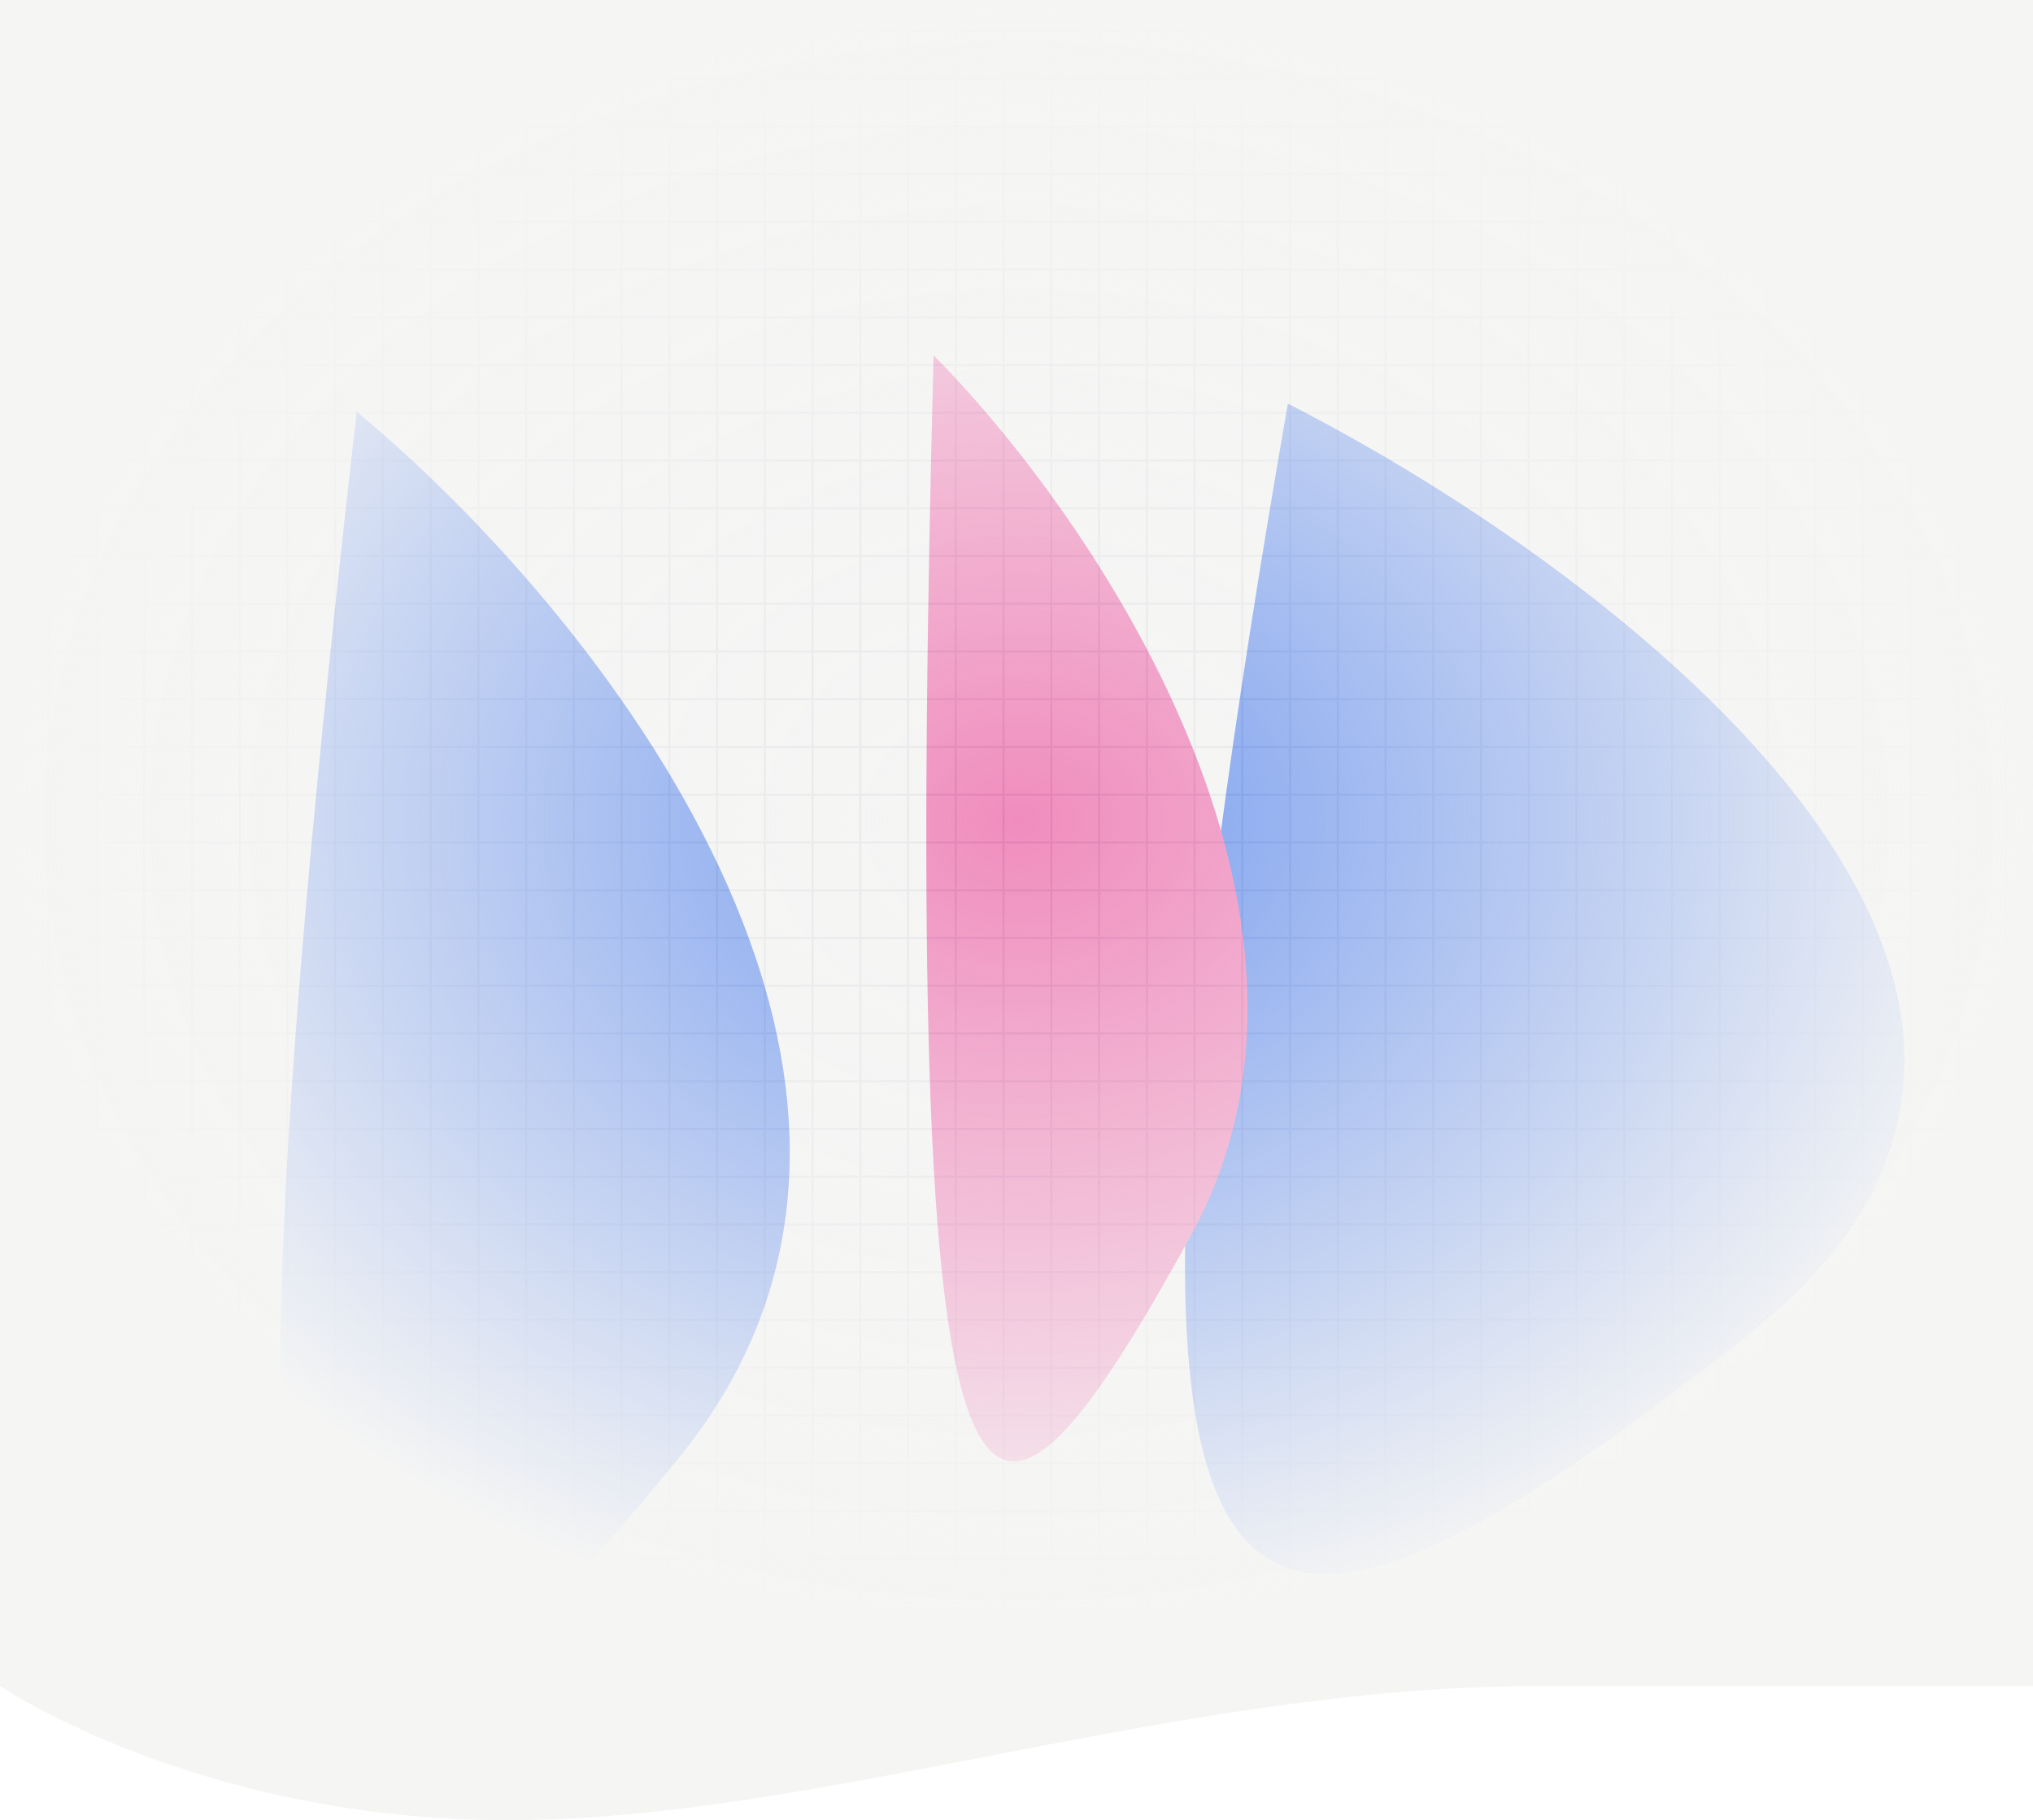
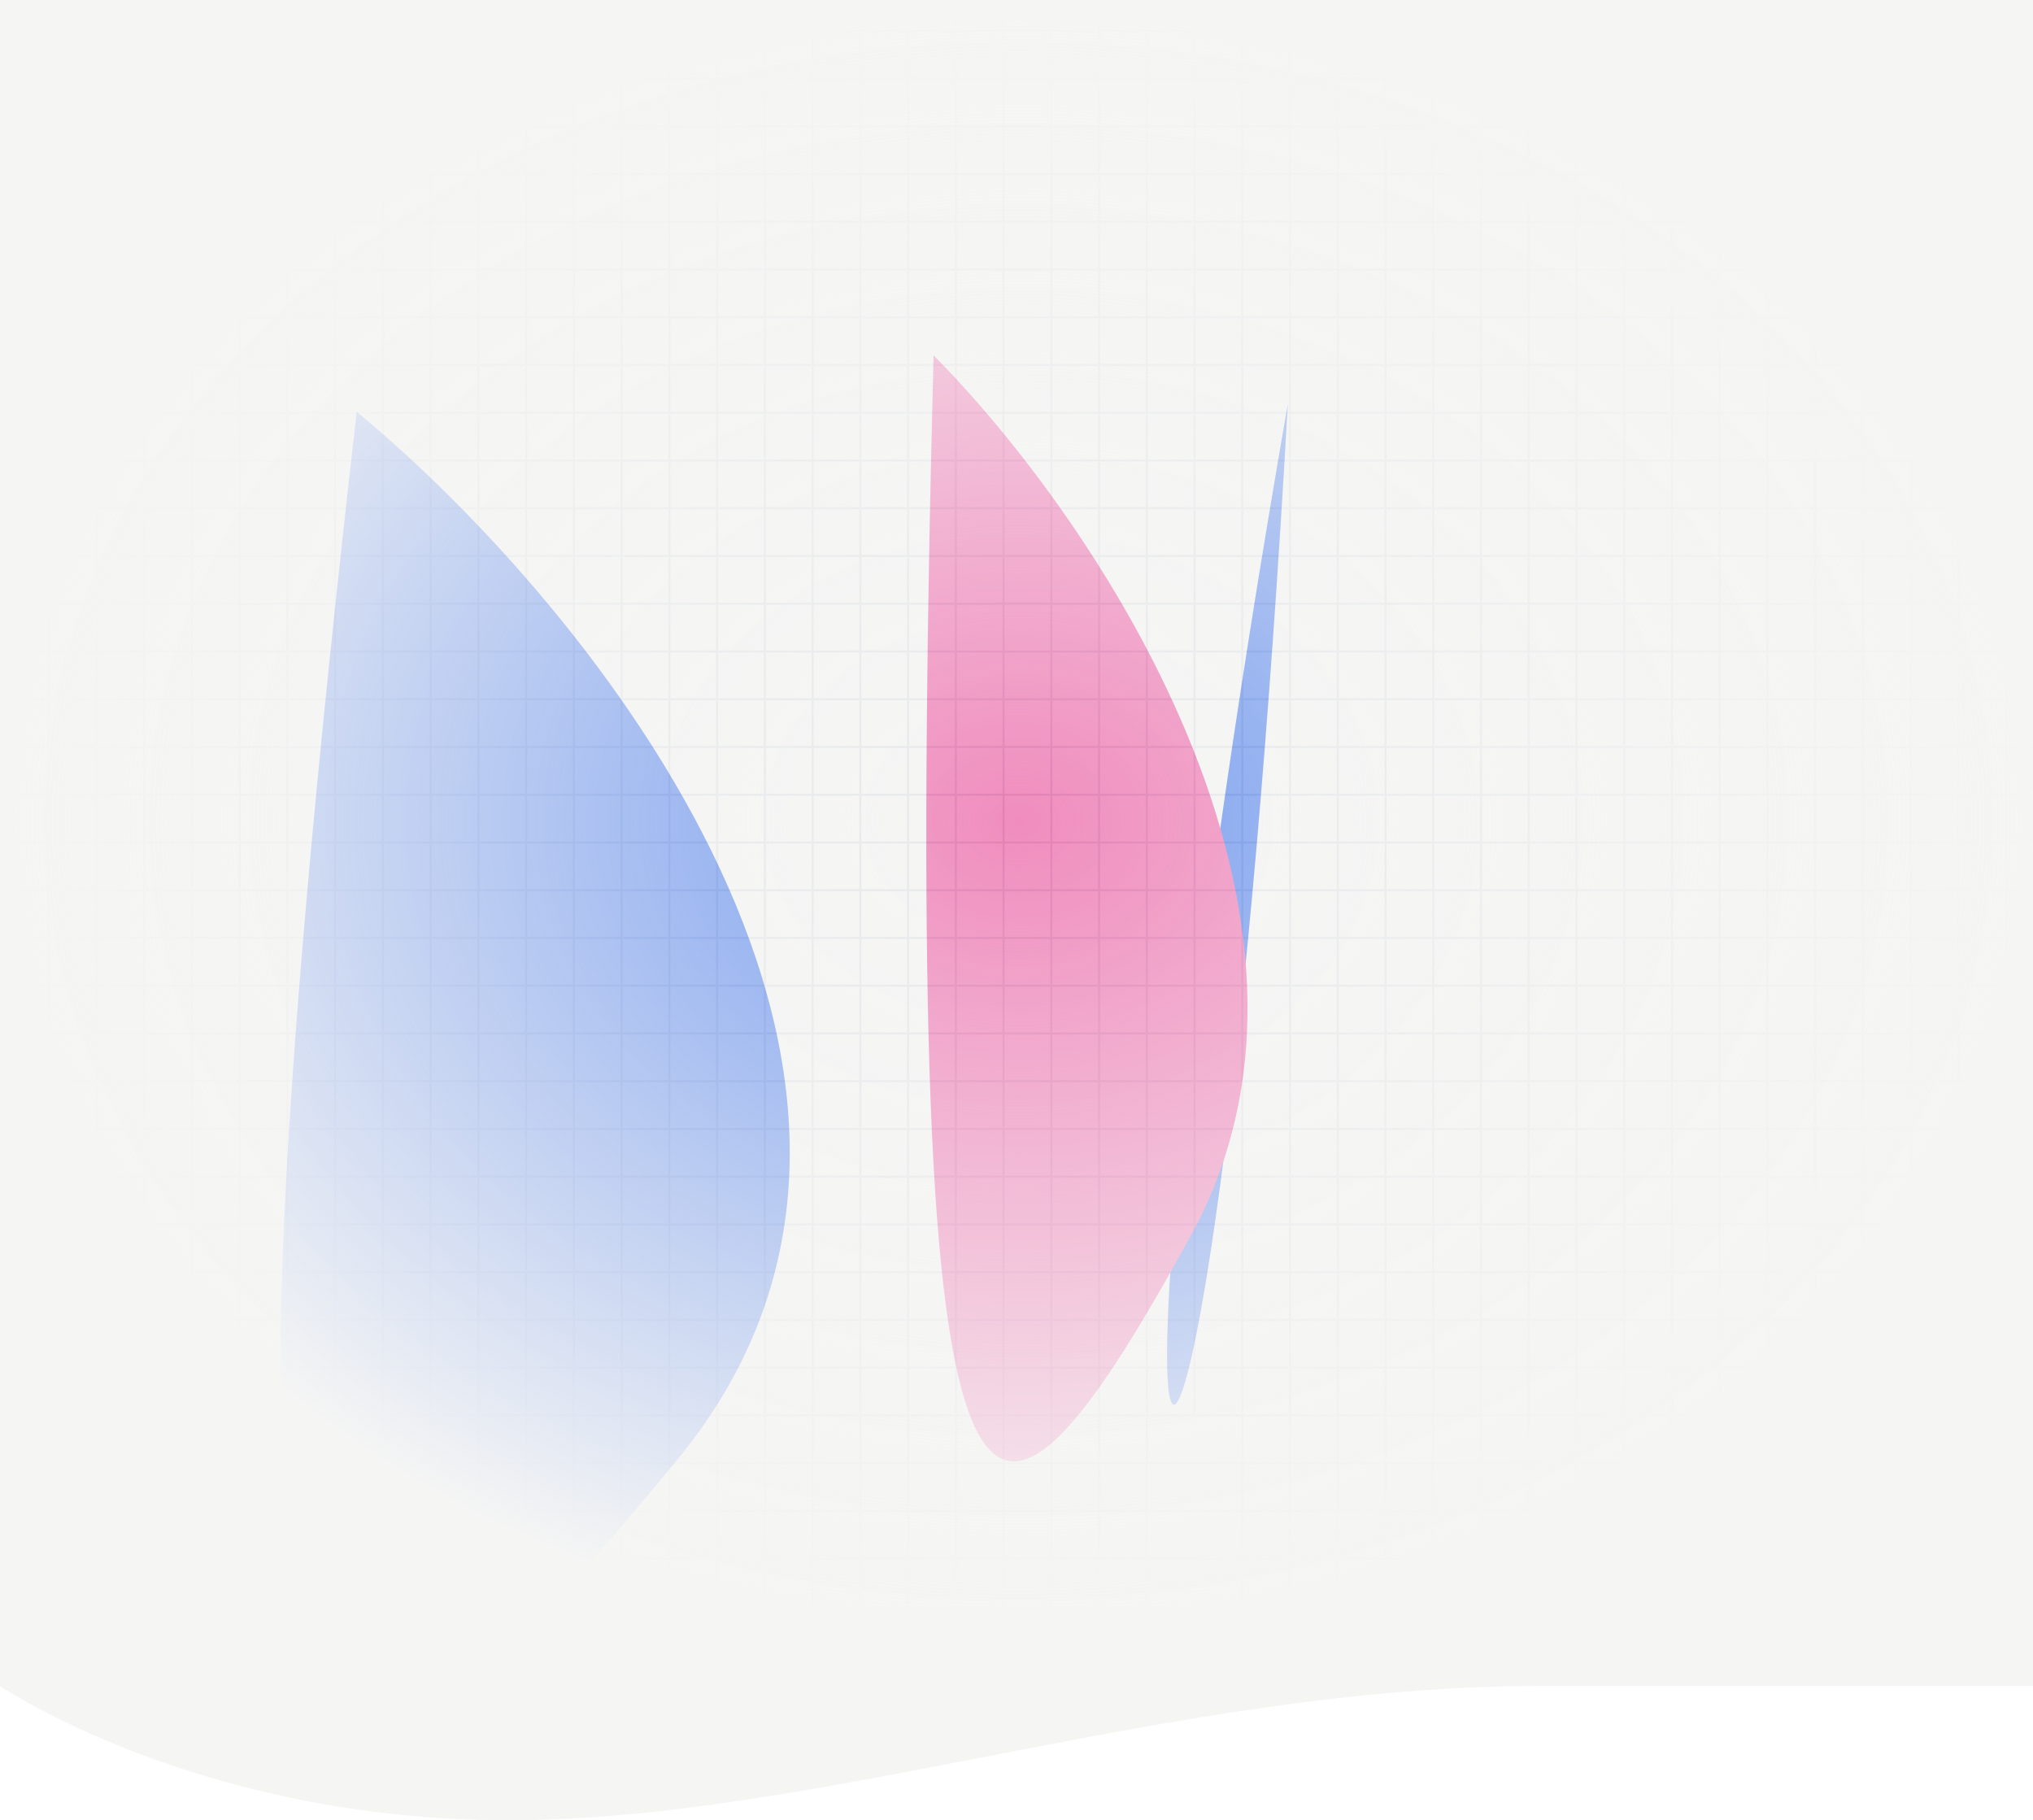
<svg xmlns="http://www.w3.org/2000/svg" width="1022" height="915" viewBox="0 0 1022 915" fill="none">
  <path d="M1022 847.533H773.653C591.437 847.533 411.802 915 255.5 915C99.198 915 0 847.533 0 847.533V793.836H1022V847.533Z" fill="#F5F5F4" />
  <g clip-path="url(#clip0_1697_16485)">
    <rect width="1022" height="807" fill="#F5F5F4" />
    <g clip-path="url(#clip1_1697_16485)">
      <rect width="1024" height="820" transform="translate(0 -3)" fill="#F5F5F4" />
      <g filter="url(#filter0_f_1697_16485)">
-         <path d="M647.415 202.921C814.514 288.06 1094.76 500.827 878.923 670.782C609.133 883.225 532.409 864.391 647.415 202.921Z" fill="#2563EB" />
+         <path d="M647.415 202.921C609.133 883.225 532.409 864.391 647.415 202.921Z" fill="#2563EB" />
      </g>
      <g filter="url(#filter1_f_1697_16485)">
        <path d="M469.308 178.625C549.119 259.101 686.754 460.206 598.798 620.811C488.852 821.567 453.301 803.761 469.308 178.625Z" fill="#EC4899" />
      </g>
      <g filter="url(#filter2_f_1697_16485)">
        <path d="M179.312 206.98C297.089 304.399 494.296 546.04 340.903 733.253C149.162 967.271 94.993 945.195 179.312 206.98Z" fill="#2563EB" />
      </g>
    </g>
    <g opacity="0.4">
      <rect width="1024" height="760" transform="translate(0 39)" fill="#F5F5F4" />
      <line x1="1464" y1="711.5" x2="-24" y2="711.5" stroke="#D1D5DB" />
      <line x1="1464" y1="735.5" x2="-24" y2="735.5" stroke="#D1D5DB" />
      <line x1="1464" y1="759.5" x2="-24" y2="759.5" stroke="#D1D5DB" />
      <line x1="1464" y1="783.5" x2="-24" y2="783.5" stroke="#D1D5DB" />
      <line x1="24.5" y1="687" x2="24.5" y2="1407" stroke="#D1D5DB" />
      <line x1="24.5" y1="687" x2="24.5" y2="1407" stroke="#D1D5DB" />
      <line x1="48.5" y1="687" x2="48.5" y2="1407" stroke="#D1D5DB" />
      <line x1="72.5" y1="687" x2="72.5" y2="1407" stroke="#D1D5DB" />
      <line x1="96.5" y1="687" x2="96.5" y2="1407" stroke="#D1D5DB" />
      <line x1="120.5" y1="687" x2="120.5" y2="1407" stroke="#D1D5DB" />
      <line x1="144.5" y1="687" x2="144.5" y2="1407" stroke="#D1D5DB" />
      <line x1="168.5" y1="687" x2="168.5" y2="1407" stroke="#D1D5DB" />
      <line x1="192.5" y1="687" x2="192.5" y2="1407" stroke="#D1D5DB" />
      <line x1="216.5" y1="687" x2="216.5" y2="1407" stroke="#D1D5DB" />
      <line x1="240.5" y1="687" x2="240.5" y2="1407" stroke="#D1D5DB" />
      <line x1="264.5" y1="687" x2="264.5" y2="1407" stroke="#D1D5DB" />
      <line x1="288.5" y1="687" x2="288.5" y2="1407" stroke="#D1D5DB" />
      <line x1="312.5" y1="687" x2="312.5" y2="1407" stroke="#D1D5DB" />
      <line x1="336.5" y1="687" x2="336.5" y2="1407" stroke="#D1D5DB" />
      <line x1="360.5" y1="687" x2="360.5" y2="1407" stroke="#D1D5DB" />
      <line x1="384.5" y1="687" x2="384.5" y2="1407" stroke="#D1D5DB" />
      <line x1="408.5" y1="687" x2="408.5" y2="1407" stroke="#D1D5DB" />
      <line x1="432.5" y1="687" x2="432.5" y2="1407" stroke="#D1D5DB" />
      <line x1="456.5" y1="687" x2="456.5" y2="1407" stroke="#D1D5DB" />
      <line x1="480.5" y1="687" x2="480.5" y2="1407" stroke="#D1D5DB" />
      <line x1="504.5" y1="687" x2="504.5" y2="1407" stroke="#D1D5DB" />
      <line x1="528.5" y1="687" x2="528.5" y2="1407" stroke="#D1D5DB" />
      <line x1="552.5" y1="687" x2="552.5" y2="1407" stroke="#D1D5DB" />
      <line x1="576.5" y1="687" x2="576.5" y2="1407" stroke="#D1D5DB" />
-       <line x1="600.5" y1="687" x2="600.5" y2="1407" stroke="#D1D5DB" />
      <line x1="624.5" y1="687" x2="624.5" y2="1407" stroke="#D1D5DB" />
      <line x1="648.5" y1="687" x2="648.5" y2="1407" stroke="#D1D5DB" />
      <line x1="672.5" y1="687" x2="672.5" y2="1407" stroke="#D1D5DB" />
      <line x1="696.5" y1="687" x2="696.5" y2="1407" stroke="#D1D5DB" />
      <line x1="720.5" y1="687" x2="720.5" y2="1407" stroke="#D1D5DB" />
      <line x1="744.5" y1="687" x2="744.5" y2="1407" stroke="#D1D5DB" />
      <line x1="768.5" y1="687" x2="768.5" y2="1407" stroke="#D1D5DB" />
      <line x1="792.5" y1="687" x2="792.5" y2="1407" stroke="#D1D5DB" />
      <line x1="816.5" y1="687" x2="816.5" y2="1407" stroke="#D1D5DB" />
      <line x1="840.5" y1="687" x2="840.5" y2="1407" stroke="#D1D5DB" />
      <line x1="864.5" y1="687" x2="864.5" y2="1407" stroke="#D1D5DB" />
      <line x1="888.5" y1="687" x2="888.5" y2="1407" stroke="#D1D5DB" />
      <line x1="912.5" y1="687" x2="912.5" y2="1407" stroke="#D1D5DB" />
      <line x1="936.5" y1="687" x2="936.5" y2="1407" stroke="#D1D5DB" />
      <line x1="960.5" y1="687" x2="960.5" y2="1407" stroke="#D1D5DB" />
      <line x1="984.5" y1="687" x2="984.5" y2="1407" stroke="#D1D5DB" />
      <line x1="1008.5" y1="687" x2="1008.5" y2="1407" stroke="#D1D5DB" />
      <line x1="0.5" y1="-9" x2="0.5" y2="711" stroke="#D1D5DB" />
      <line x1="1464" y1="15.5" x2="-24" y2="15.5" stroke="#D1D5DB" />
      <line x1="1464" y1="39.5" x2="-24" y2="39.5" stroke="#D1D5DB" />
      <line x1="1464" y1="63.5" x2="-24" y2="63.5" stroke="#D1D5DB" />
      <line x1="1464" y1="87.5" x2="-24" y2="87.5" stroke="#D1D5DB" />
      <line x1="1464" y1="111.5" x2="-24" y2="111.5" stroke="#D1D5DB" />
      <line x1="1464" y1="135.5" x2="-24" y2="135.5" stroke="#D1D5DB" />
      <line x1="1464" y1="159.5" x2="-24" y2="159.5" stroke="#D1D5DB" />
      <line x1="1464" y1="183.5" x2="-24" y2="183.5" stroke="#D1D5DB" />
      <line x1="1464" y1="207.5" x2="-24" y2="207.5" stroke="#D1D5DB" />
      <line x1="1464" y1="231.5" x2="-24" y2="231.5" stroke="#D1D5DB" />
      <line x1="1464" y1="255.5" x2="-24" y2="255.5" stroke="#D1D5DB" />
      <line x1="1464" y1="279.5" x2="-24" y2="279.5" stroke="#D1D5DB" />
      <line x1="1464" y1="303.5" x2="-24" y2="303.5" stroke="#D1D5DB" />
      <line x1="1464" y1="327.5" x2="-24" y2="327.5" stroke="#D1D5DB" />
      <line x1="1464" y1="351.5" x2="-24" y2="351.5" stroke="#D1D5DB" />
      <line x1="1464" y1="375.5" x2="-24" y2="375.5" stroke="#D1D5DB" />
      <line x1="1464" y1="399.5" x2="-24" y2="399.5" stroke="#D1D5DB" />
      <line x1="1464" y1="423.5" x2="-24" y2="423.5" stroke="#D1D5DB" />
      <line x1="1464" y1="447.5" x2="-24" y2="447.5" stroke="#D1D5DB" />
      <line x1="1464" y1="471.5" x2="-24" y2="471.5" stroke="#D1D5DB" />
      <line x1="1464" y1="495.5" x2="-24" y2="495.5" stroke="#D1D5DB" />
      <line x1="1464" y1="519.5" x2="-24" y2="519.5" stroke="#D1D5DB" />
      <line x1="1464" y1="543.5" x2="-24" y2="543.5" stroke="#D1D5DB" />
      <line x1="1464" y1="567.5" x2="-24" y2="567.5" stroke="#D1D5DB" />
      <line x1="1464" y1="591.5" x2="-24" y2="591.5" stroke="#D1D5DB" />
      <line x1="1464" y1="615.5" x2="-24" y2="615.5" stroke="#D1D5DB" />
      <line x1="1464" y1="639.5" x2="-24" y2="639.5" stroke="#D1D5DB" />
      <line x1="1464" y1="663.5" x2="-24" y2="663.5" stroke="#D1D5DB" />
      <line x1="1464" y1="687.5" x2="-24" y2="687.5" stroke="#D1D5DB" />
      <line x1="24.5" y1="-9" x2="24.5" y2="711" stroke="#D1D5DB" />
      <line x1="24.5" y1="-9" x2="24.5" y2="711" stroke="#D1D5DB" />
      <line x1="48.5" y1="-9" x2="48.5" y2="711" stroke="#D1D5DB" />
      <line x1="72.5" y1="-9" x2="72.5" y2="711" stroke="#D1D5DB" />
      <line x1="96.5" y1="-9" x2="96.5" y2="711" stroke="#D1D5DB" />
      <line x1="120.5" y1="-9" x2="120.5" y2="711" stroke="#D1D5DB" />
      <line x1="144.5" y1="-9" x2="144.5" y2="711" stroke="#D1D5DB" />
      <line x1="168.5" y1="-9" x2="168.5" y2="711" stroke="#D1D5DB" />
      <line x1="192.5" y1="-9" x2="192.5" y2="711" stroke="#D1D5DB" />
      <line x1="216.5" y1="-9" x2="216.5" y2="711" stroke="#D1D5DB" />
      <line x1="240.5" y1="-9" x2="240.5" y2="711" stroke="#D1D5DB" />
      <line x1="264.5" y1="-9" x2="264.5" y2="711" stroke="#D1D5DB" />
      <line x1="288.5" y1="-9" x2="288.5" y2="711" stroke="#D1D5DB" />
      <line x1="312.5" y1="-9" x2="312.5" y2="711" stroke="#D1D5DB" />
      <line x1="336.5" y1="-9" x2="336.5" y2="711" stroke="#D1D5DB" />
      <line x1="360.5" y1="-9" x2="360.5" y2="711" stroke="#D1D5DB" />
      <line x1="384.5" y1="-9" x2="384.5" y2="711" stroke="#D1D5DB" />
      <line x1="408.5" y1="-9" x2="408.5" y2="711" stroke="#D1D5DB" />
      <line x1="432.5" y1="-9" x2="432.5" y2="711" stroke="#D1D5DB" />
      <line x1="456.5" y1="-9" x2="456.5" y2="711" stroke="#D1D5DB" />
      <line x1="480.5" y1="-9" x2="480.5" y2="711" stroke="#D1D5DB" />
      <line x1="504.5" y1="-9" x2="504.5" y2="711" stroke="#D1D5DB" />
      <line x1="528.5" y1="-9" x2="528.5" y2="711" stroke="#D1D5DB" />
      <line x1="552.5" y1="-9" x2="552.5" y2="711" stroke="#D1D5DB" />
      <line x1="576.5" y1="-9" x2="576.5" y2="711" stroke="#D1D5DB" />
      <line x1="600.5" y1="-9" x2="600.5" y2="711" stroke="#D1D5DB" />
      <line x1="624.5" y1="-9" x2="624.5" y2="711" stroke="#D1D5DB" />
      <line x1="648.5" y1="-9" x2="648.5" y2="711" stroke="#D1D5DB" />
      <line x1="672.5" y1="-9" x2="672.5" y2="711" stroke="#D1D5DB" />
      <line x1="696.5" y1="-9" x2="696.5" y2="711" stroke="#D1D5DB" />
      <line x1="720.5" y1="-9" x2="720.5" y2="711" stroke="#D1D5DB" />
      <line x1="744.5" y1="-9" x2="744.5" y2="711" stroke="#D1D5DB" />
      <line x1="768.5" y1="-9" x2="768.5" y2="711" stroke="#D1D5DB" />
      <line x1="792.5" y1="-9" x2="792.5" y2="711" stroke="#D1D5DB" />
      <line x1="816.5" y1="-9" x2="816.5" y2="711" stroke="#D1D5DB" />
      <line x1="840.5" y1="-9" x2="840.5" y2="711" stroke="#D1D5DB" />
      <line x1="864.5" y1="-9" x2="864.5" y2="711" stroke="#D1D5DB" />
      <line x1="888.5" y1="-9" x2="888.5" y2="711" stroke="#D1D5DB" />
      <line x1="912.5" y1="-9" x2="912.5" y2="711" stroke="#D1D5DB" />
      <line x1="936.5" y1="-9" x2="936.5" y2="711" stroke="#D1D5DB" />
      <line x1="960.5" y1="-9" x2="960.5" y2="711" stroke="#D1D5DB" />
      <line x1="984.5" y1="-9" x2="984.5" y2="711" stroke="#D1D5DB" />
      <line x1="1008.5" y1="-9" x2="1008.5" y2="711" stroke="#D1D5DB" />
    </g>
    <rect width="1024" height="825" fill="url(#paint0_radial_1697_16485)" />
  </g>
  <defs>
    <filter id="filter0_f_1697_16485" x="395.713" y="2.921" width="761.666" height="988.295" filterUnits="userSpaceOnUse" color-interpolation-filters="sRGB">
      <feFlood flood-opacity="0" result="BackgroundImageFix" />
      <feBlend mode="normal" in="SourceGraphic" in2="BackgroundImageFix" result="shape" />
      <feGaussianBlur stdDeviation="100" result="effect1_foregroundBlur_1697_16485" />
    </filter>
    <filter id="filter1_f_1697_16485" x="265.662" y="-21.375" width="561.476" height="955.99" filterUnits="userSpaceOnUse" color-interpolation-filters="sRGB">
      <feFlood flood-opacity="0" result="BackgroundImageFix" />
      <feBlend mode="normal" in="SourceGraphic" in2="BackgroundImageFix" result="shape" />
      <feGaussianBlur stdDeviation="100" result="effect1_foregroundBlur_1697_16485" />
    </filter>
    <filter id="filter2_f_1697_16485" x="-59.217" y="6.98" width="656.224" height="1058.16" filterUnits="userSpaceOnUse" color-interpolation-filters="sRGB">
      <feFlood flood-opacity="0" result="BackgroundImageFix" />
      <feBlend mode="normal" in="SourceGraphic" in2="BackgroundImageFix" result="shape" />
      <feGaussianBlur stdDeviation="100" result="effect1_foregroundBlur_1697_16485" />
    </filter>
    <radialGradient id="paint0_radial_1697_16485" cx="0" cy="0" r="1" gradientUnits="userSpaceOnUse" gradientTransform="translate(512 412.5) rotate(90) scale(412.5 512)">
      <stop stop-color="#F5F5F4" stop-opacity="0" />
      <stop offset="1" stop-color="#F5F5F4" />
    </radialGradient>
    <clipPath id="clip0_1697_16485">
      <rect width="1022" height="807" fill="white" />
    </clipPath>
    <clipPath id="clip1_1697_16485">
      <rect width="1024" height="820" fill="white" transform="translate(0 -3)" />
    </clipPath>
  </defs>
</svg>